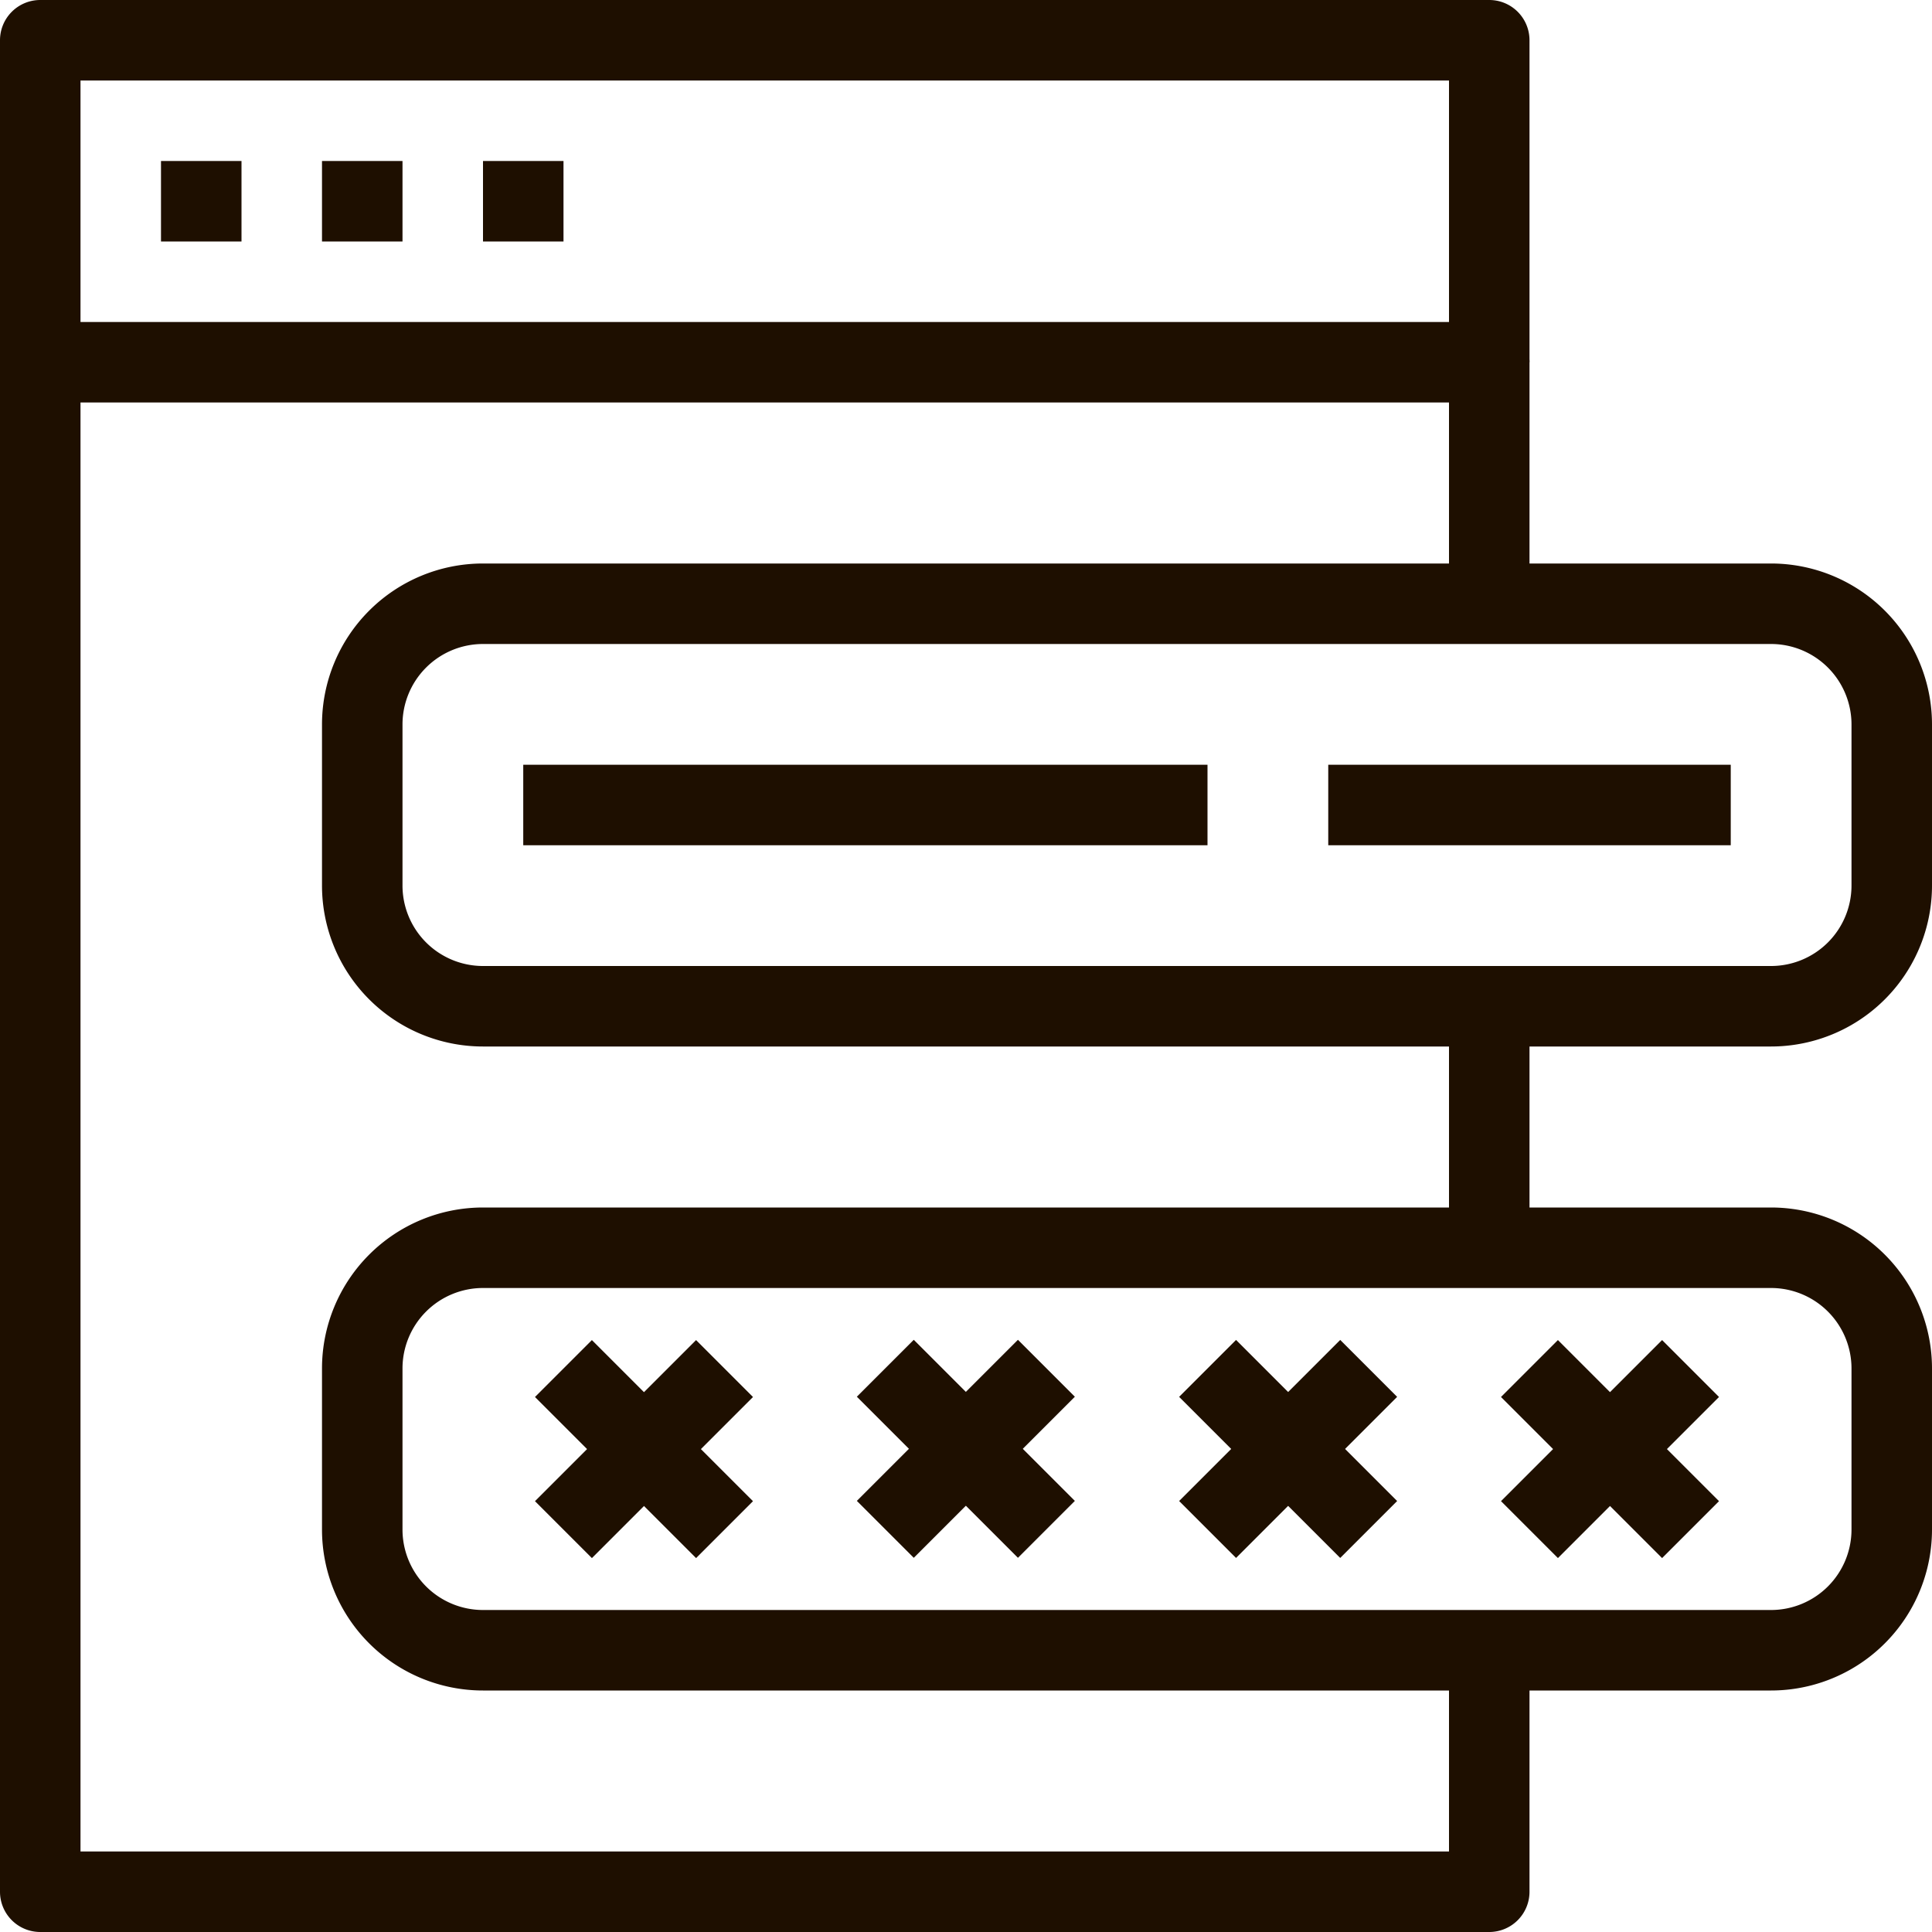
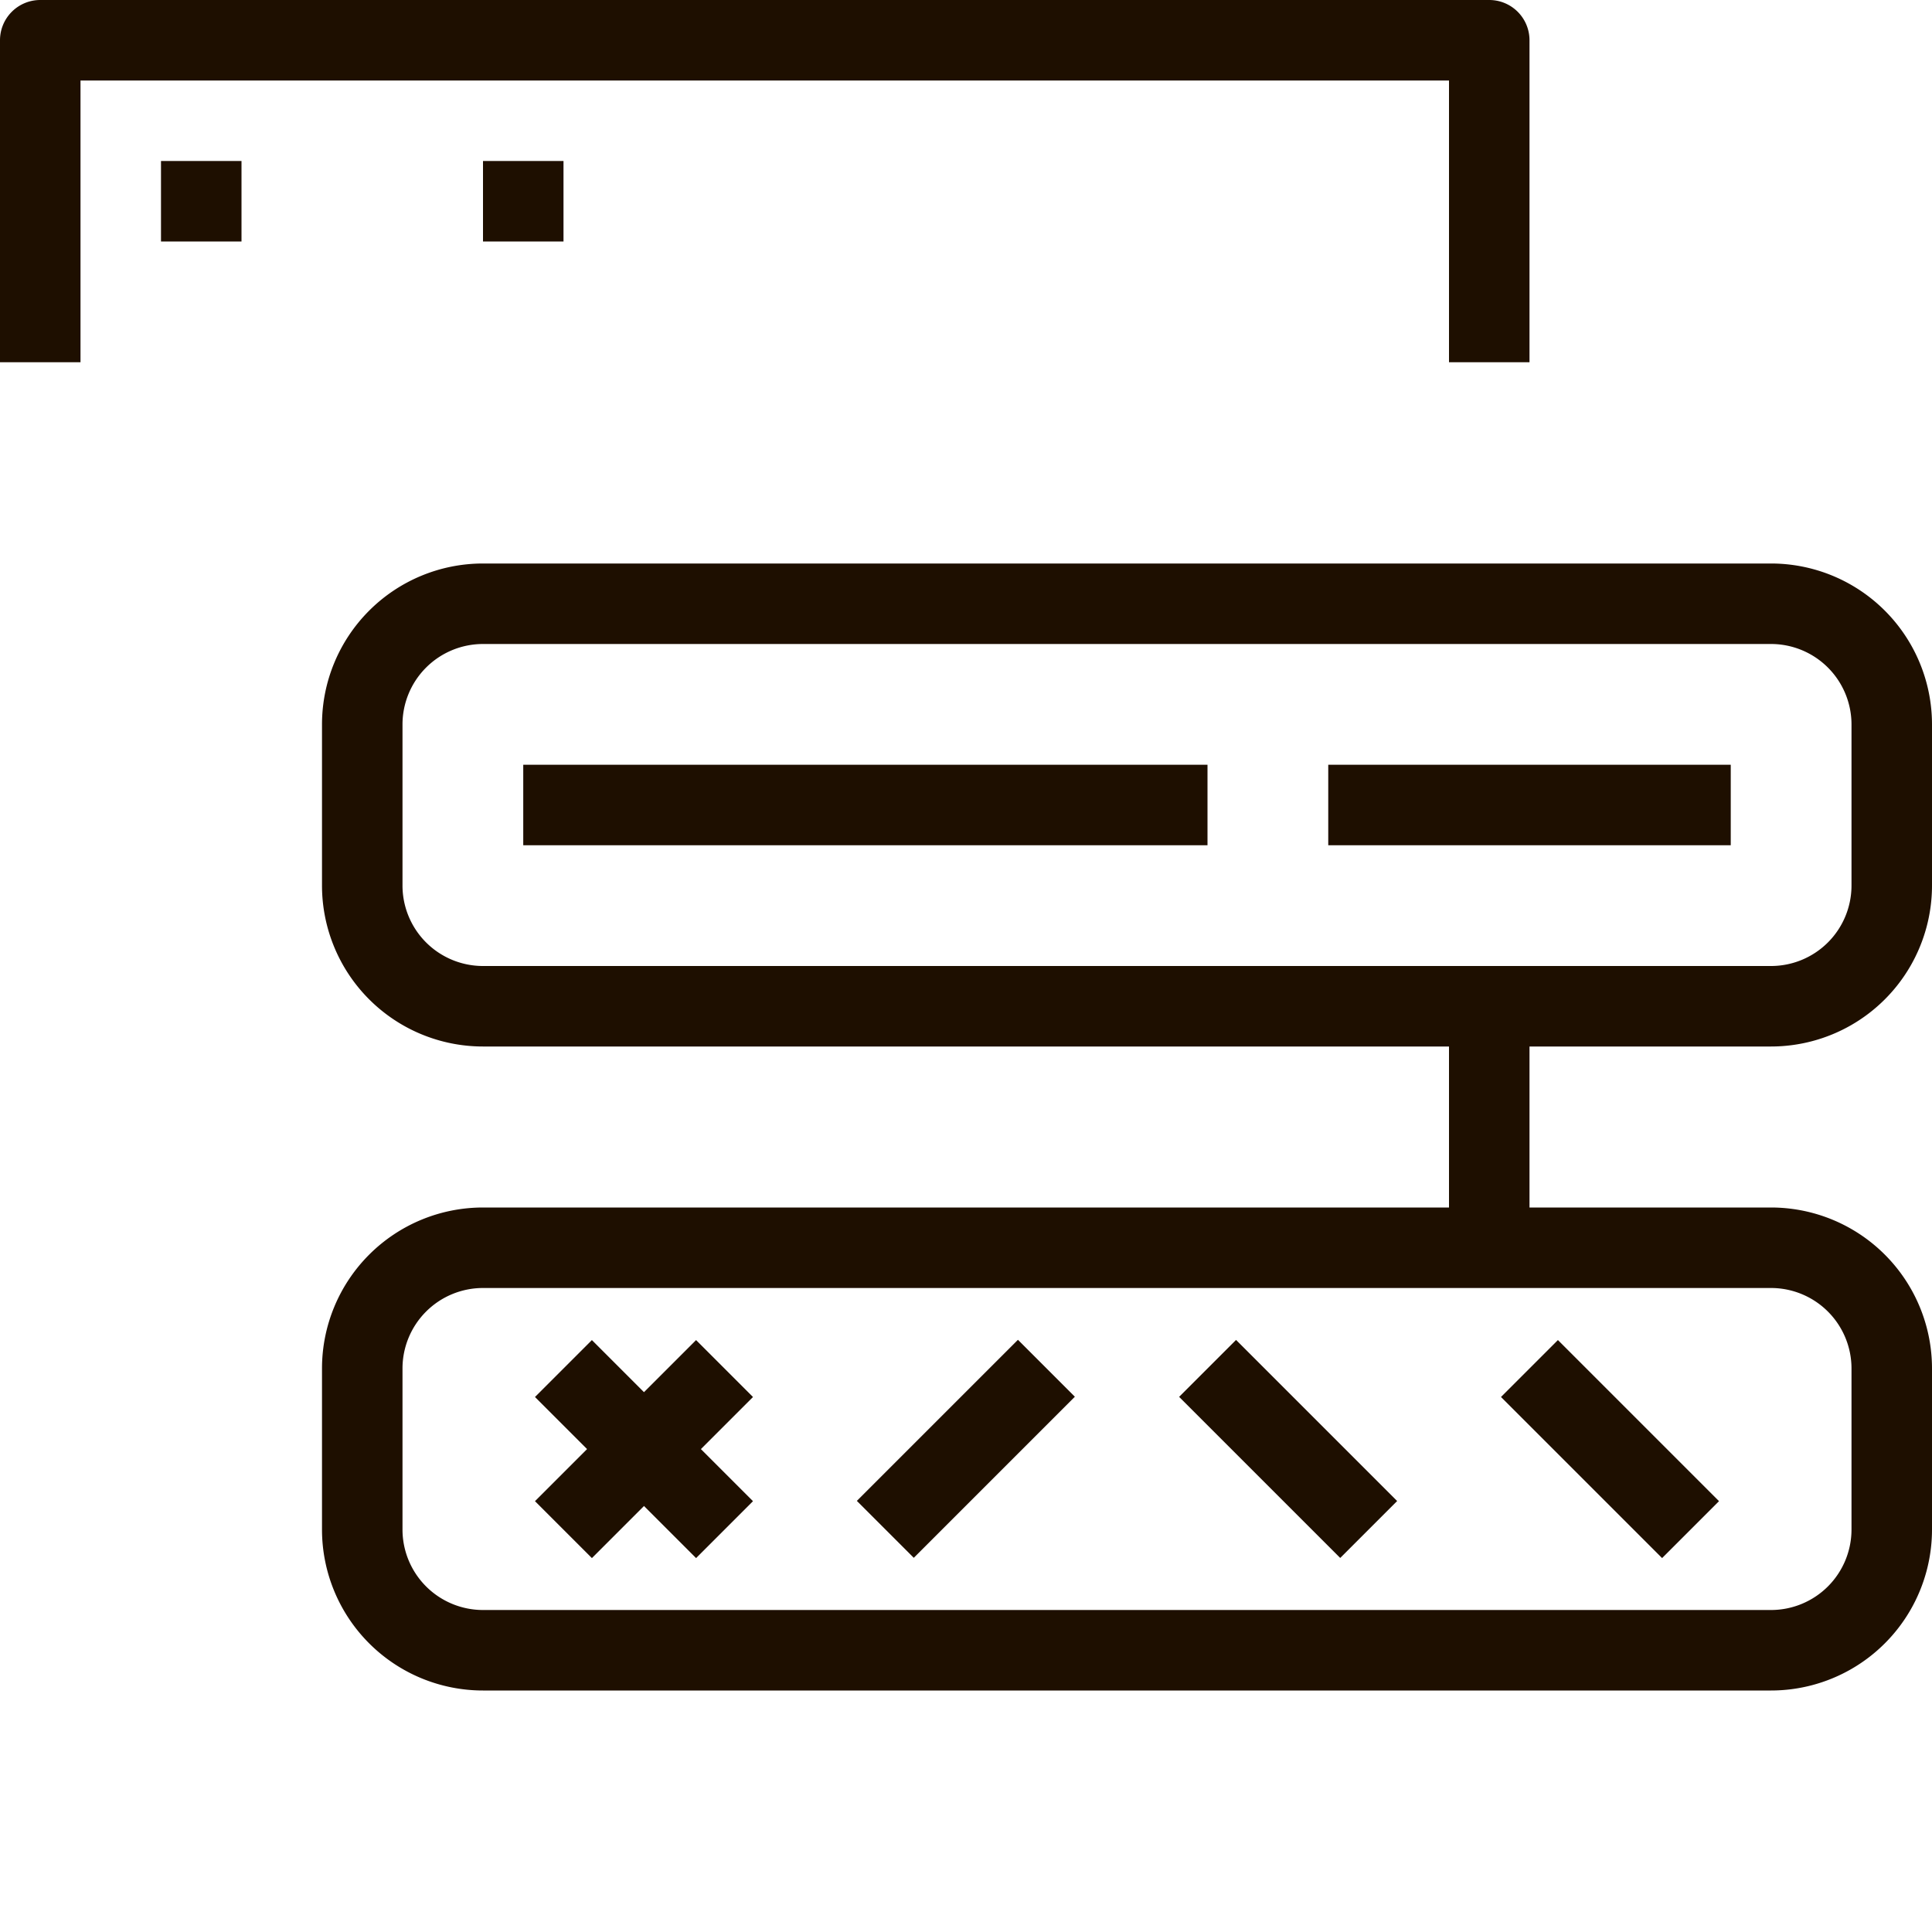
<svg xmlns="http://www.w3.org/2000/svg" viewBox="0 0 48 48">
  <defs>
    <style>.cls-1{fill:#1e0f00;}</style>
  </defs>
  <title>Asset 161</title>
  <g id="Layer_2" data-name="Layer 2">
    <g id="_1" data-name="1">
-       <path class="cls-1" d="M37,48H1a1,1,0,0,1-1-1V9A1,1,0,0,1,1,8H37a1,1,0,0,1,1,1v6H36V10H2V46H36V41h2v6A1,1,0,0,1,37,48Z" />
      <path class="cls-1" d="M38,9H36V2H2V9H0V1A1,1,0,0,1,1,0H37a1,1,0,0,1,1,1Z" />
      <rect class="cls-1" x="4" y="4" width="2" height="2" />
-       <rect class="cls-1" x="8" y="4" width="2" height="2" />
      <rect class="cls-1" x="12" y="4" width="2" height="2" />
      <path class="cls-1" d="M44,42H12a4,4,0,0,1-4-4V34a4,4,0,0,1,4-4H44a4,4,0,0,1,4,4v4A4,4,0,0,1,44,42ZM12,32a2,2,0,0,0-2,2v4a2,2,0,0,0,2,2H44a2,2,0,0,0,2-2V34a2,2,0,0,0-2-2Z" />
      <path class="cls-1" d="M44,26H12a4,4,0,0,1-4-4V18a4,4,0,0,1,4-4H44a4,4,0,0,1,4,4v4A4,4,0,0,1,44,26ZM12,16a2,2,0,0,0-2,2v4a2,2,0,0,0,2,2H44a2,2,0,0,0,2-2V18a2,2,0,0,0-2-2Z" />
      <rect class="cls-1" x="15" y="33.17" width="2" height="5.66" transform="translate(-20.77 21.86) rotate(-45)" />
      <rect class="cls-1" x="13.17" y="35" width="5.66" height="2" transform="translate(-20.77 21.86) rotate(-45)" />
-       <rect class="cls-1" x="23" y="33.17" width="2" height="5.66" transform="translate(-18.43 27.51) rotate(-45)" />
      <rect class="cls-1" x="21.17" y="35" width="5.66" height="2" transform="translate(-18.43 27.51) rotate(-45)" />
      <rect class="cls-1" x="31" y="33.17" width="2" height="5.66" transform="translate(-16.08 33.17) rotate(-45)" />
-       <rect class="cls-1" x="29.17" y="35" width="5.66" height="2" transform="translate(-16.08 33.17) rotate(-45)" />
      <rect class="cls-1" x="39" y="33.17" width="2" height="5.66" transform="translate(-13.74 38.83) rotate(-45)" />
-       <rect class="cls-1" x="37.17" y="35" width="5.66" height="2" transform="translate(-13.74 38.83) rotate(-45)" />
      <rect class="cls-1" x="36" y="25" width="2" height="6" />
      <rect class="cls-1" x="33" y="19" width="10" height="2" />
      <rect class="cls-1" x="13" y="19" width="17" height="2" />
    </g>
  </g>
</svg>